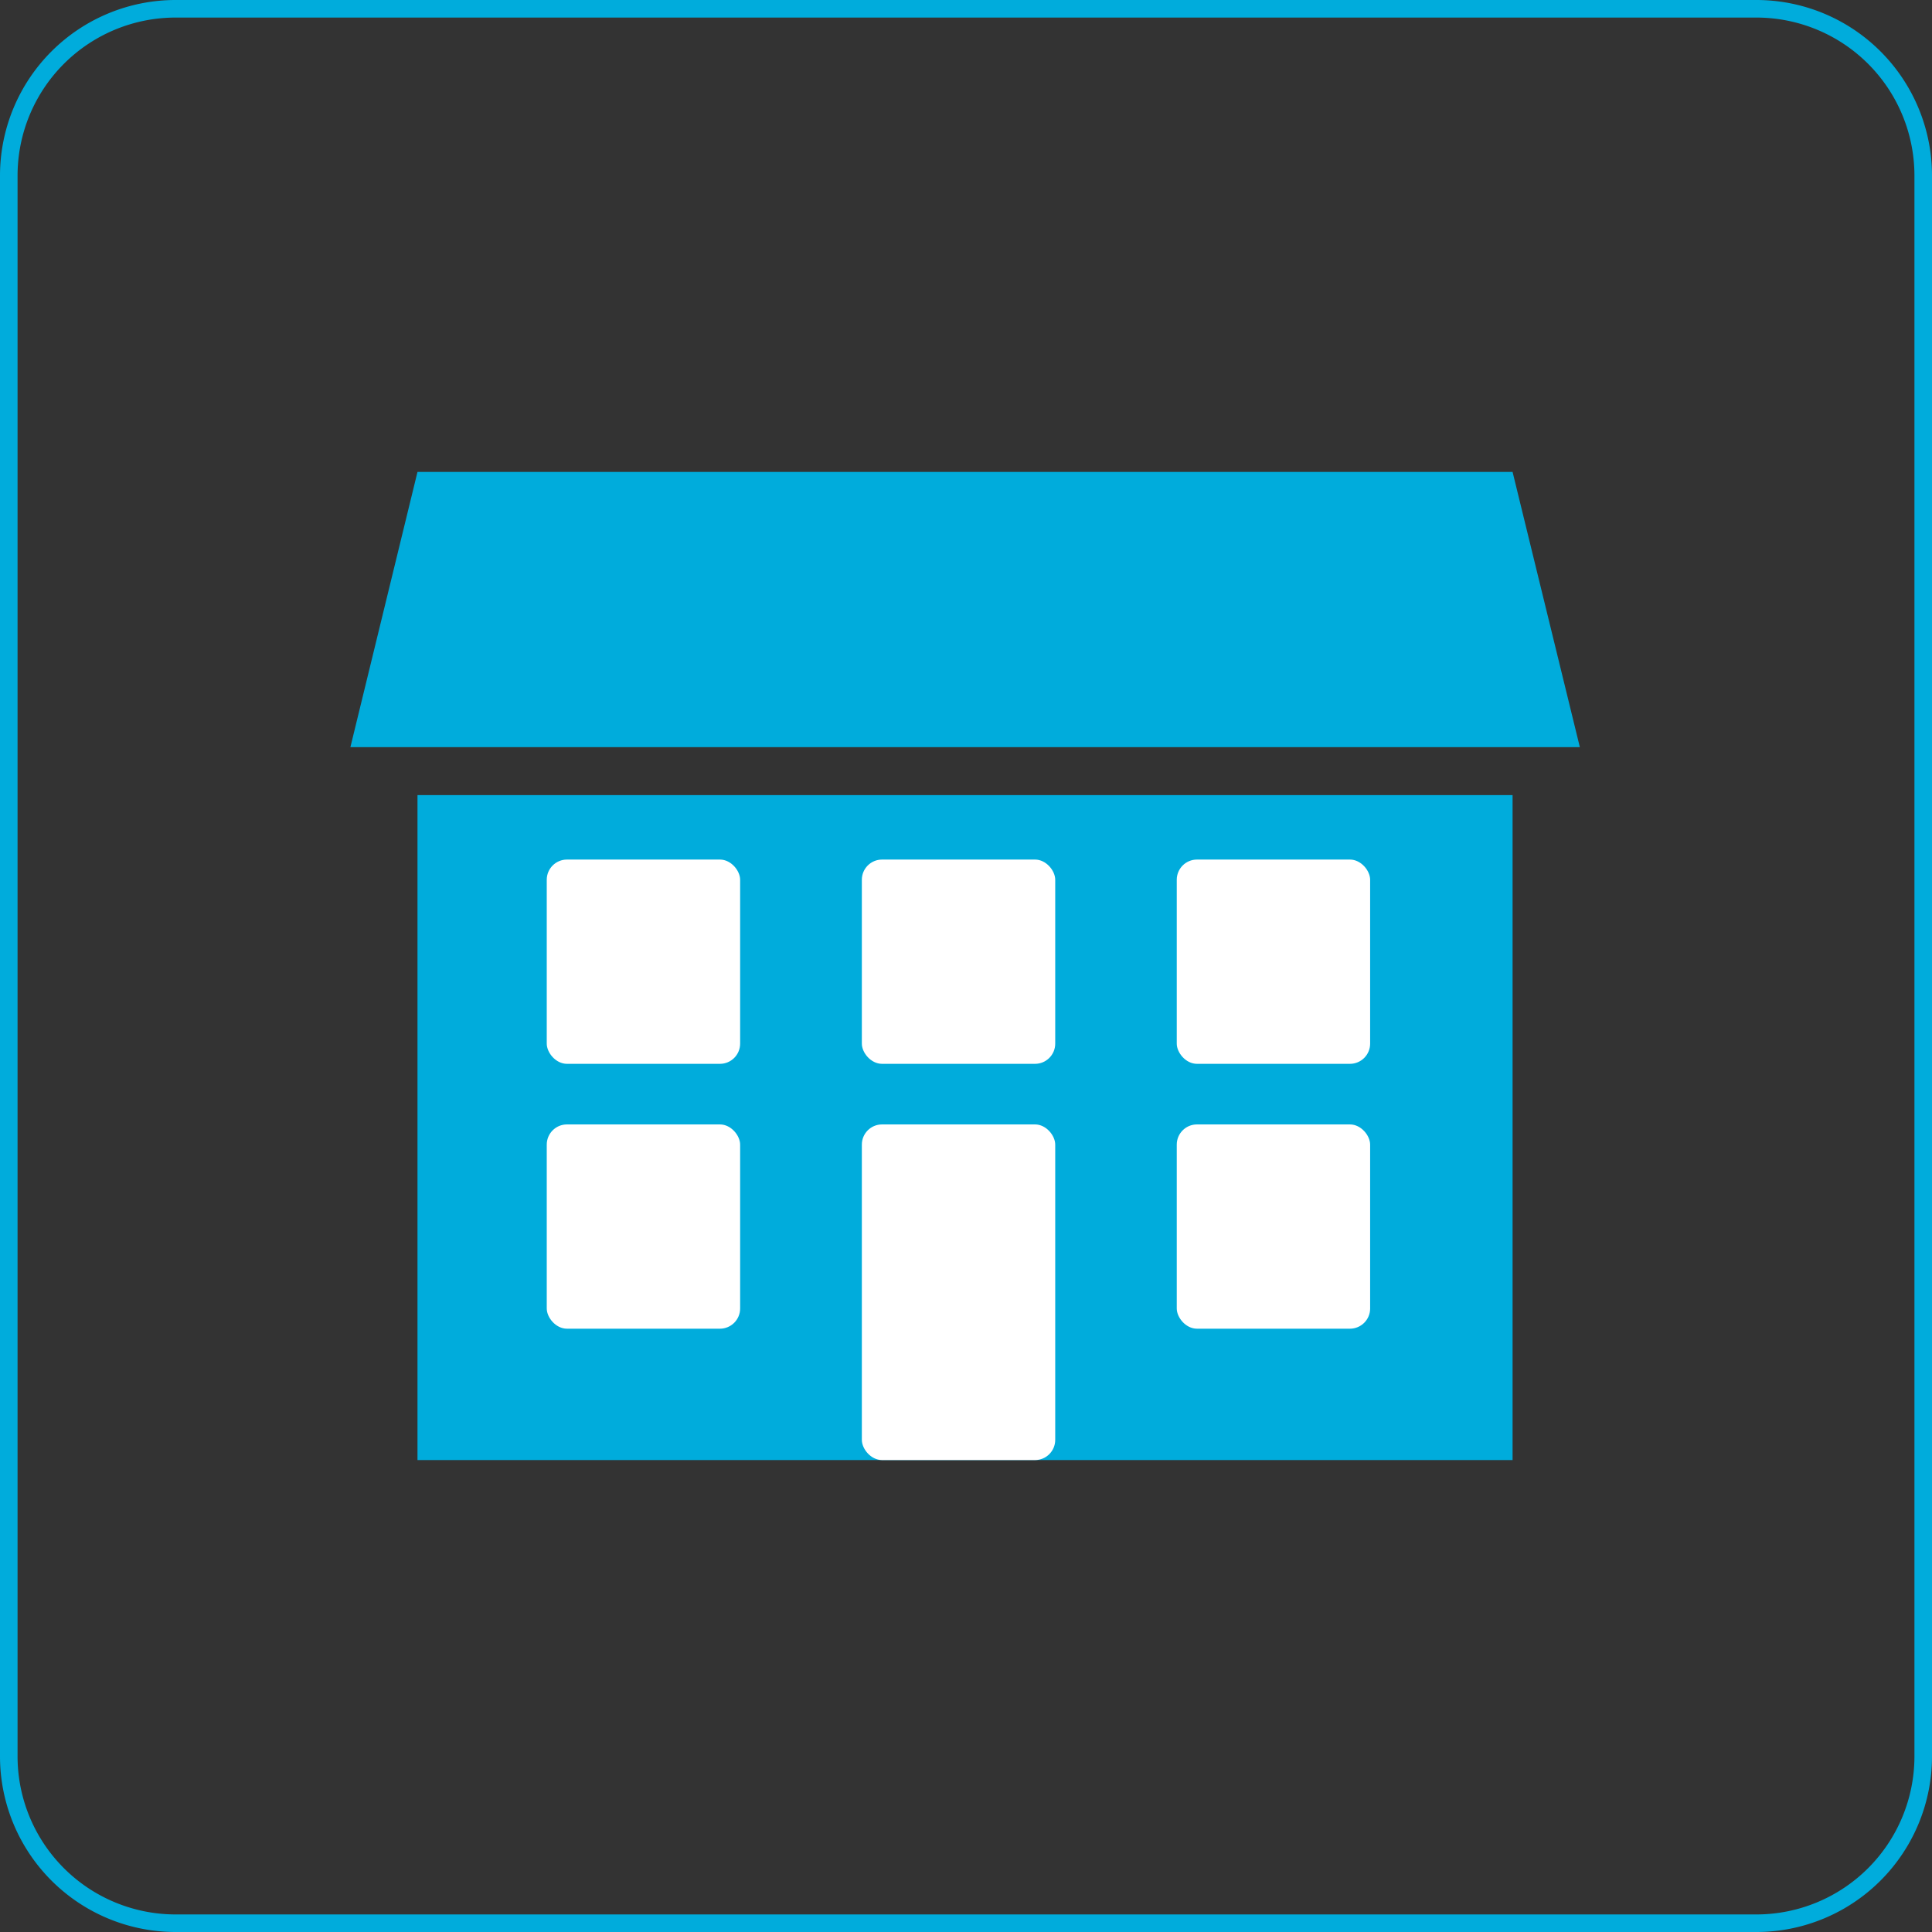
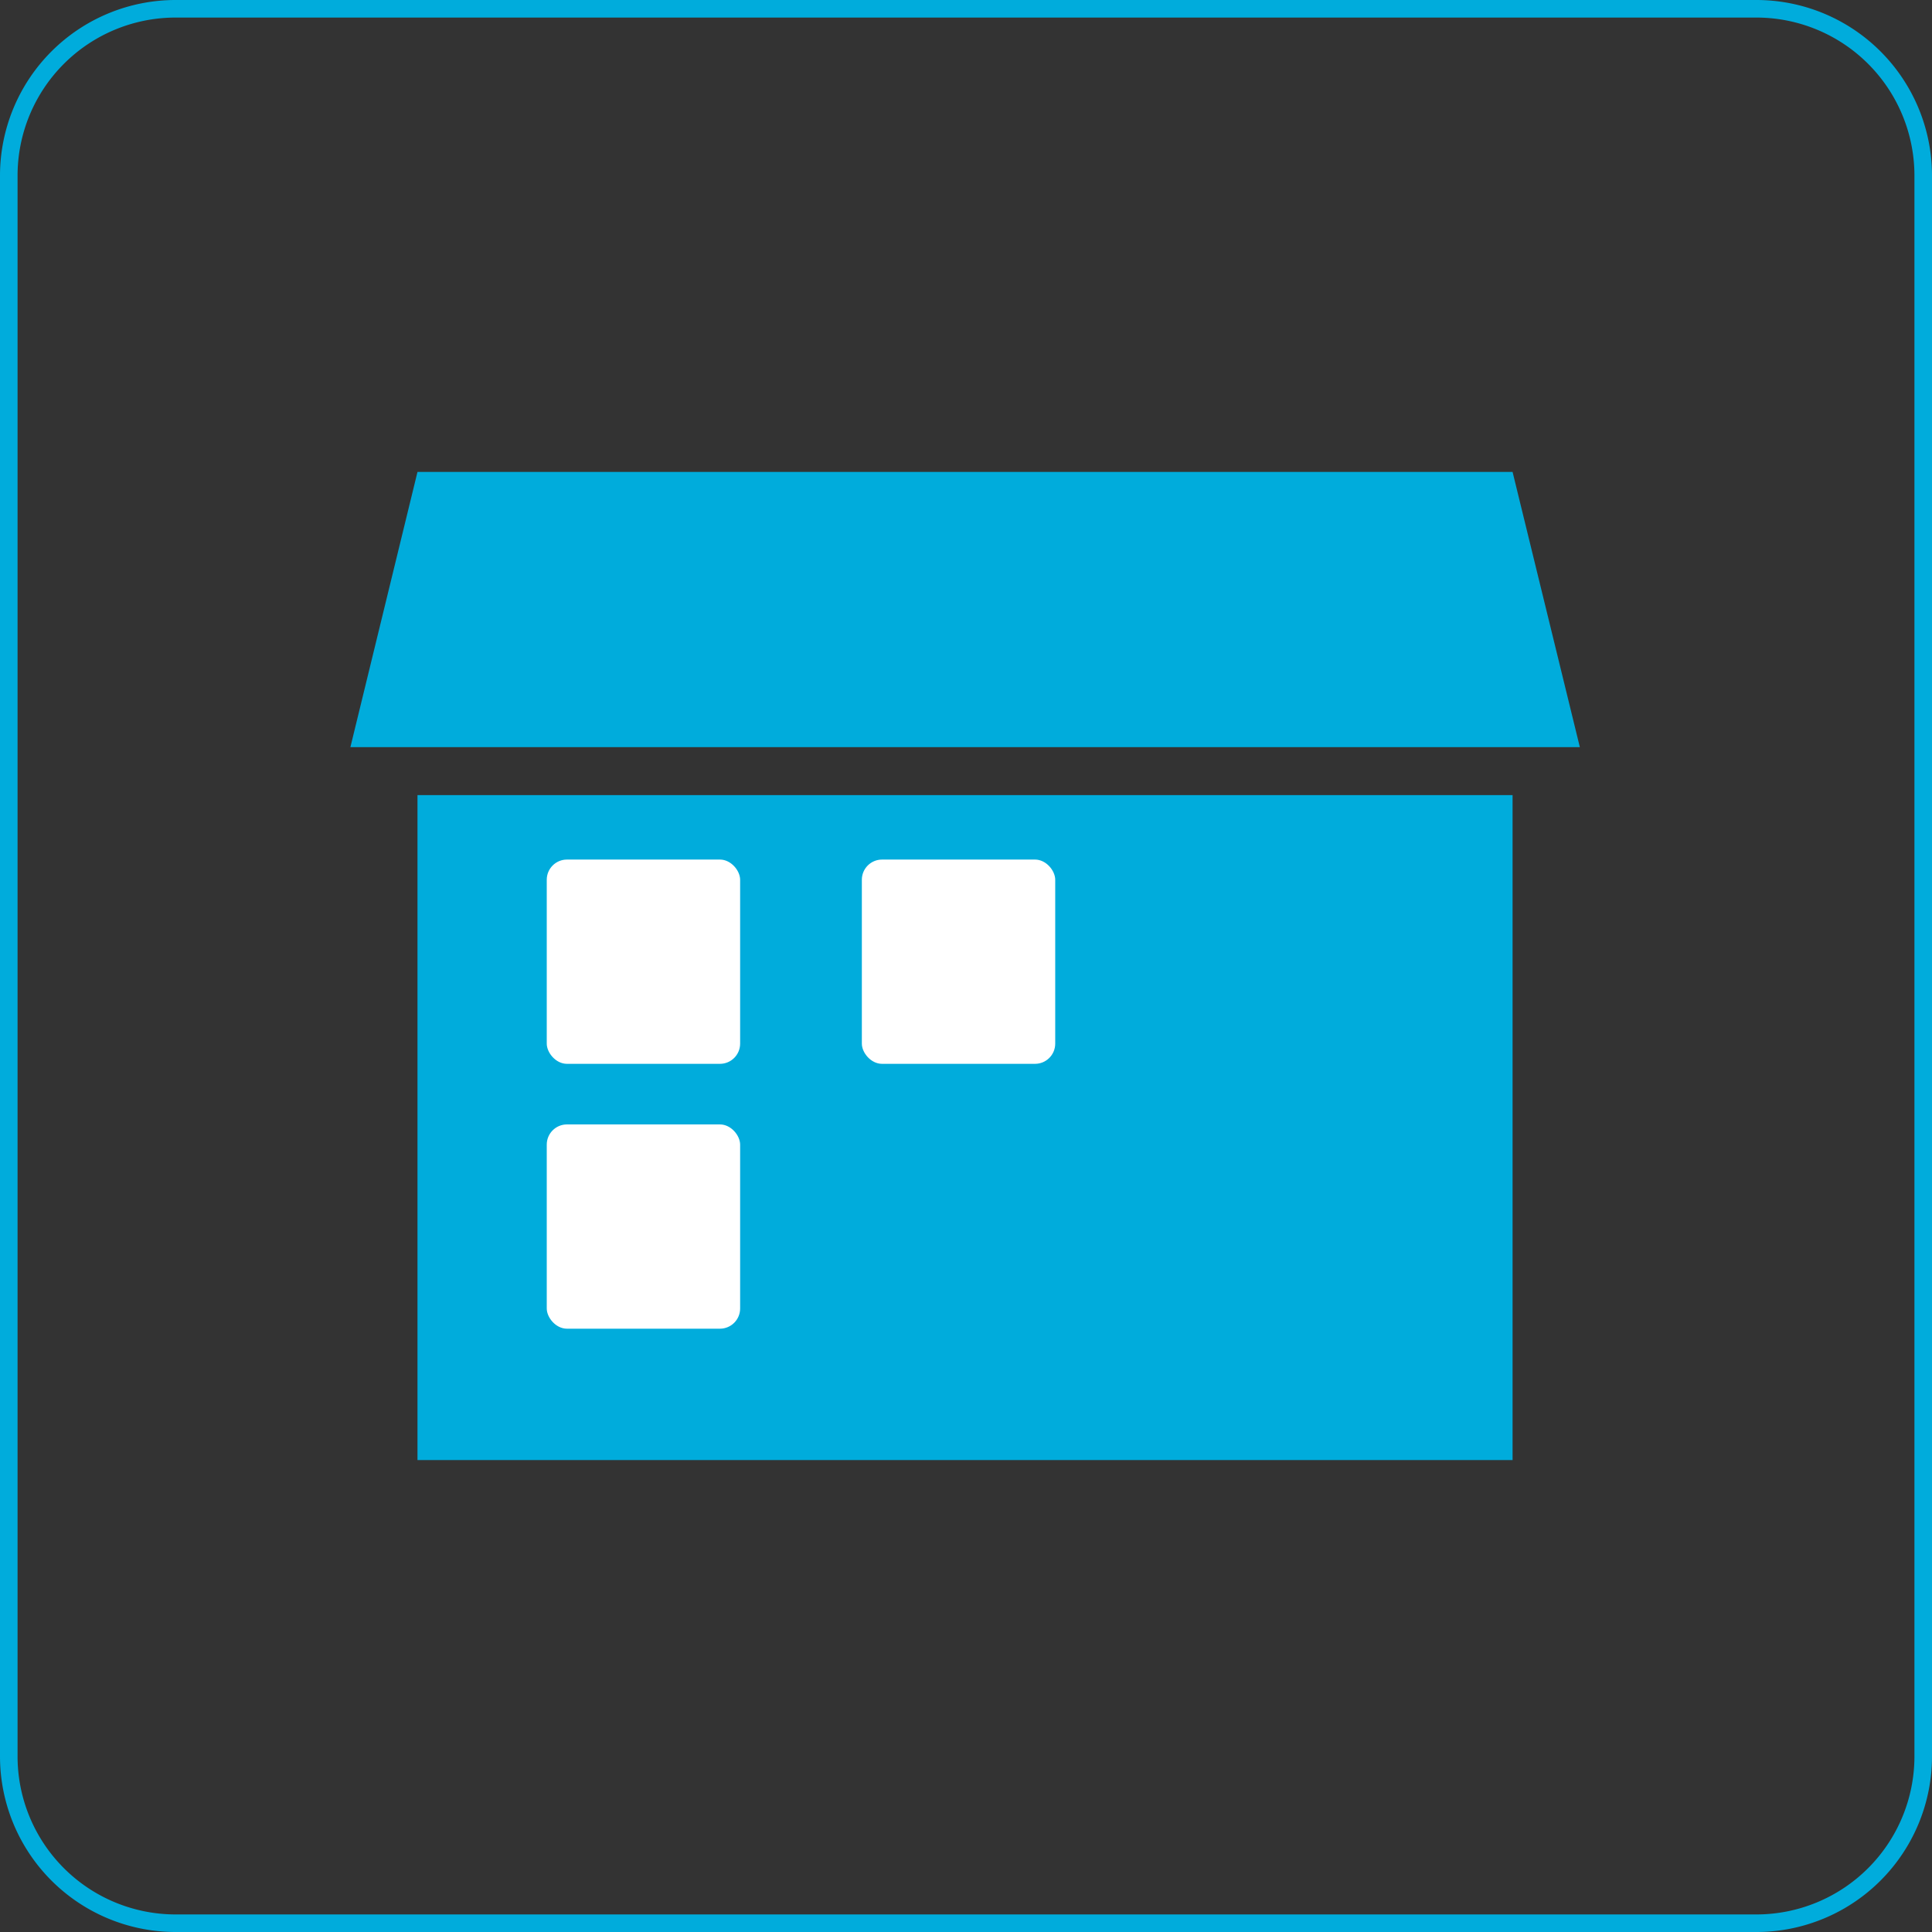
<svg xmlns="http://www.w3.org/2000/svg" viewBox="0 0 110 110">
  <rect x="0" y="0" width="110" height="110" fill="#333333" stroke="none" />
  <defs>
    <style>.cls-1{fill:#00acdc;}.cls-2{fill:#fff;}</style>
  </defs>
  <title>img_syainryou</title>
  <g id="レイヤー_2" data-name="レイヤー 2">
    <g id="レイヤー_1-2" data-name="レイヤー 1">
      <path class="cls-1" d="M100,1a9,9,0,0,1,9,9v90a9,9,0,0,1-9,9H10a9,9,0,0,1-9-9V10a9,9,0,0,1,9-9h90m0-1H10A10,10,0,0,0,0,10v90a10,10,0,0,0,10,10h90a10,10,0,0,0,10-10V10A10,10,0,0,0,100,0Z" />
      <rect class="cls-1" x="23.77" y="45.27" width="62.35" height="37.86" />
      <polygon class="cls-1" points="89.95 42.54 19.95 42.54 23.77 26.87 86.12 26.87 89.95 42.54" />
      <rect class="cls-2" x="31.13" y="48.94" width="11.01" height="11.63" rx="1.15" />
      <rect class="cls-2" x="49.07" y="48.94" width="11.01" height="11.63" rx="1.15" />
-       <rect class="cls-2" x="67" y="48.94" width="11.01" height="11.63" rx="1.15" />
      <rect class="cls-2" x="31.13" y="64.02" width="11.01" height="11.63" rx="1.15" />
-       <rect class="cls-2" x="49.07" y="64.02" width="11.01" height="19.11" rx="1.15" />
-       <rect class="cls-2" x="67" y="64.02" width="11.01" height="11.63" rx="1.15" />
    </g>
  </g>
</svg>